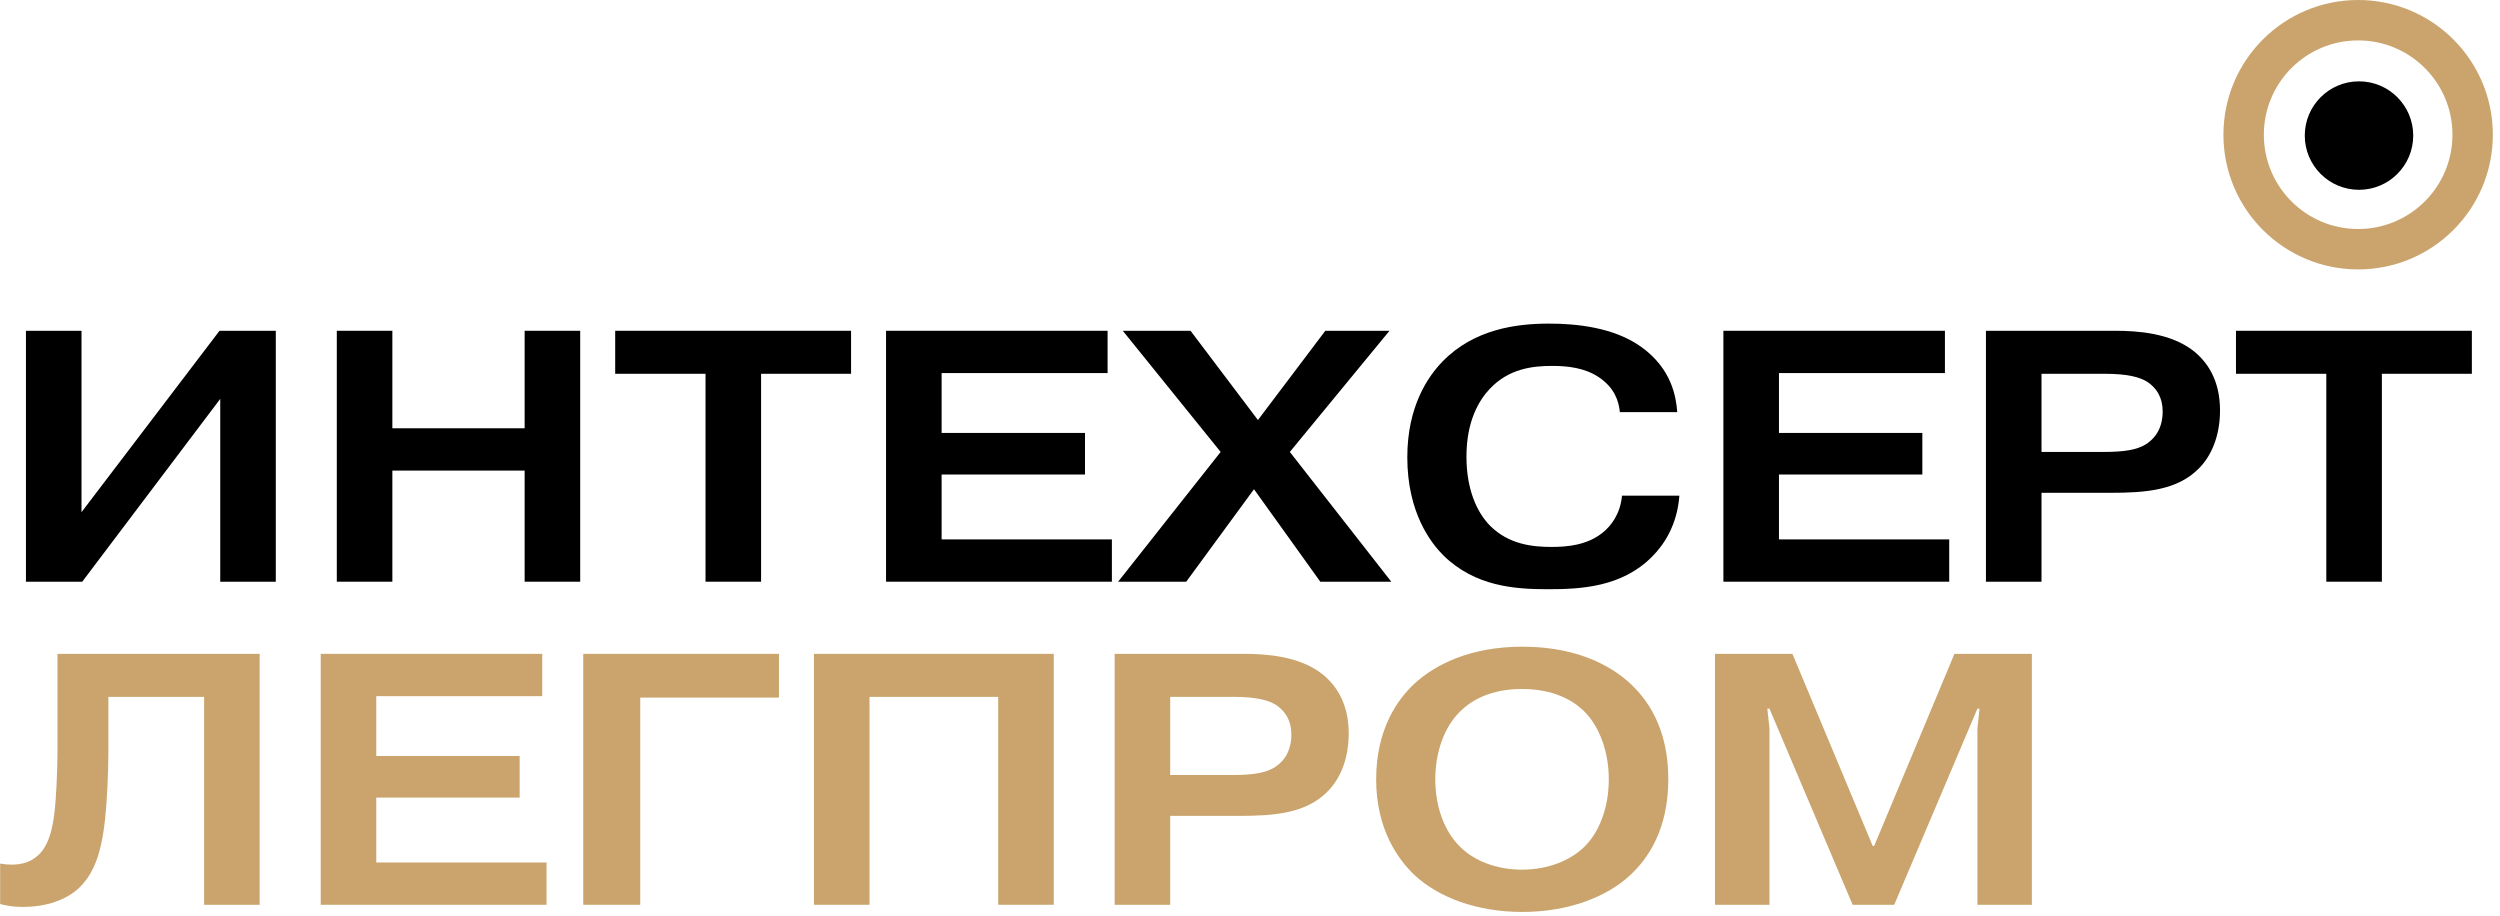
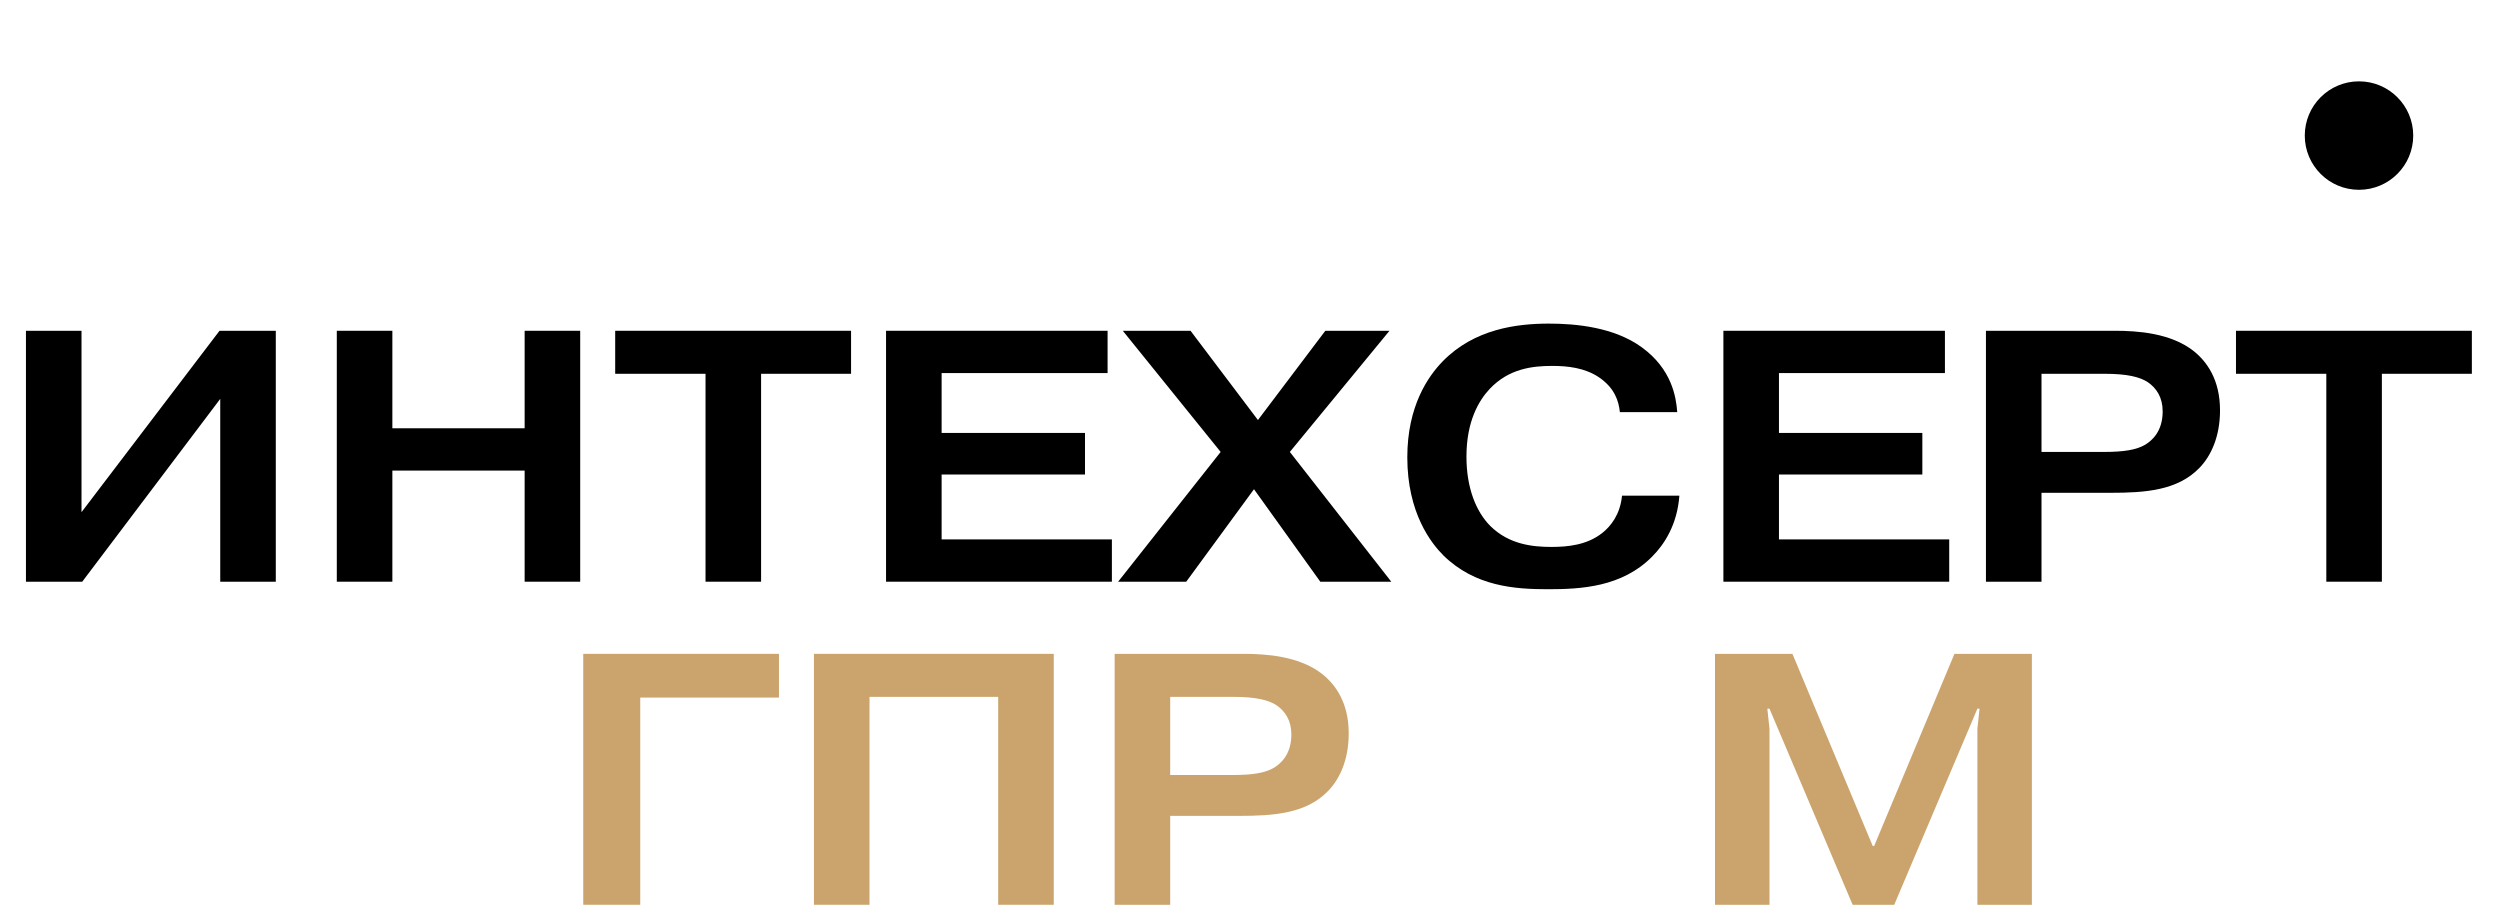
<svg xmlns="http://www.w3.org/2000/svg" width="461" height="169" viewBox="0 0 461 169" fill="none">
  <g clip-path="url(#clip0_167_421)">
    <path d="M341.628 166.84L326.292 130.683H325.896L326.292 134.385V166.84H316.245V120.569H330.523L345.329 156H345.594L360.4 120.569H374.678V166.84H364.63V134.385L365.027 130.683H364.63L349.295 166.84H341.628Z" fill="#CAA46C" />
-     <path d="M280.666 127.048C274.915 127.048 271.412 129.097 269.362 131.08C266.388 133.922 264.669 138.549 264.669 143.705C264.669 148.861 266.388 153.422 269.362 156.264C271.808 158.644 275.774 160.363 280.666 160.363C285.623 160.363 289.589 158.578 292.035 156.264C294.943 153.488 296.662 148.861 296.662 143.705C296.662 138.615 294.943 133.922 292.035 131.08C290.052 129.163 286.482 127.048 280.666 127.048ZM280.732 119.248C292.167 119.248 298.182 123.809 300.562 125.99C304.792 129.89 307.635 135.575 307.635 143.705C307.635 152.893 303.933 158.313 300.562 161.42C296.199 165.452 289.127 168.162 280.732 168.162C272.271 168.162 265.264 165.452 260.902 161.42C257.729 158.446 253.763 152.827 253.763 143.705C253.763 134.451 257.729 128.898 260.902 125.99C264.603 122.619 271.015 119.248 280.732 119.248Z" fill="#CAA46C" />
    <path d="M215.785 128.502V142.912H227.287C231.054 142.912 233.302 142.515 234.888 141.59C236.21 140.796 238.127 139.078 238.127 135.442C238.127 132.864 237.004 131.146 235.351 130.022C233.897 129.097 231.649 128.502 227.419 128.502H215.785ZM205.54 120.569H229.336C233.434 120.569 239.647 120.966 243.878 124.337C246.258 126.254 248.703 129.559 248.703 135.244C248.703 140.069 247.051 143.639 244.936 145.82C240.903 150.05 234.822 150.447 228.477 150.447H215.785V166.84H205.54V120.569Z" fill="#CAA46C" />
    <path d="M160.336 128.502V166.84H150.09V120.569H194.312V166.84H184.066V128.502H160.336Z" fill="#CAA46C" />
    <path d="M118.061 128.634V166.84H107.551V120.569H143.642V128.634H118.061Z" fill="#CAA46C" />
-     <path d="M69.383 139.408H95.823V147.076H69.383V159.04H100.781V166.84H59.137V120.569H99.987V128.37H69.383V139.408Z" fill="#CAA46C" />
-     <path d="M0.026 166.708V159.238C0.687 159.371 1.282 159.437 2.075 159.437C3.794 159.437 5.512 159.106 7.033 157.718C9.412 155.537 9.875 151.439 10.139 148.926C10.271 147.473 10.602 143.506 10.602 137.491V120.569H47.883V166.84H37.637V128.502H19.988V138.284C19.988 142.647 19.724 148.596 19.195 152.562C18.666 156.396 17.675 160.825 14.568 163.733C12.255 165.914 8.619 167.237 4.19 167.237C2.604 167.237 1.282 167.038 0.026 166.708Z" fill="#CAA46C" />
    <path d="M428.973 68.927H412.315V60.995H455.811V68.927H439.218V107.266H428.973V68.927Z" fill="black" />
    <path d="M376.454 68.927V83.337H387.955C391.723 83.337 393.971 82.941 395.557 82.015C396.879 81.222 398.796 79.503 398.796 75.868C398.796 73.29 397.672 71.571 396.019 70.447C394.565 69.522 392.318 68.927 388.087 68.927H376.454ZM366.208 60.995H390.004C394.103 60.995 400.316 61.392 404.546 64.763C406.926 66.68 409.372 69.985 409.372 75.669C409.372 80.495 407.719 84.064 405.604 86.245C401.572 90.476 395.491 90.873 389.145 90.873H376.454V107.266H366.208V60.995Z" fill="black" />
    <path d="M328.04 79.834H354.48V87.501H328.04V99.466H359.437V107.266H317.794V60.995H358.644V68.795H328.04V79.834Z" fill="black" />
    <path d="M299.101 91.402H309.677C309.281 96.756 306.901 100.392 304.653 102.639C299.101 108.257 291.566 108.654 285.418 108.654C279.271 108.654 272 108.125 266.183 102.441C263.936 100.193 259.507 94.641 259.507 84.329C259.507 74.877 263.341 69.39 266.051 66.614C271.868 60.665 279.668 59.673 285.617 59.673C290.64 59.673 297.647 60.335 302.737 64.036C308.289 68.068 309.082 73.224 309.281 76.001H298.704C298.506 74.017 297.779 71.572 294.871 69.589C292.227 67.804 289.054 67.474 286.212 67.474C282.51 67.474 278.213 68.002 274.71 71.704C272.661 73.885 270.414 77.719 270.414 84.197C270.414 90.014 272.198 94.376 274.842 97.02C278.279 100.392 282.576 100.854 286.079 100.854C289.054 100.854 292.623 100.524 295.466 98.276C297.052 97.02 298.771 94.839 299.101 91.402Z" fill="black" />
    <path d="M231.962 77.454L244.389 60.995H256.221L237.845 83.337L256.551 107.266H243.463L231.235 90.212L218.742 107.266H206.183L225.087 83.337L207.042 60.995H219.535L231.962 77.454Z" fill="black" />
    <path d="M173.634 79.834H200.074V87.501H173.634V99.466H205.031V107.266H163.388V60.995H204.238V68.795H173.634V79.834Z" fill="black" />
    <path d="M130.099 68.927H113.442V60.995H156.936V68.927H140.345V107.266H130.099V68.927Z" fill="black" />
    <path d="M72.352 86.775V107.266H62.106V60.995H72.352V78.975H96.743V60.995H106.989V107.266H96.743V86.775H72.352Z" fill="black" />
    <path d="M15.031 94.442L40.479 60.995H50.857V107.266H40.612V73.554L15.163 107.266H4.785V60.995H15.031V94.442Z" fill="black" />
-     <path fill-rule="evenodd" clip-rule="evenodd" d="M434.842 42.229C444.445 42.229 452.231 34.444 452.231 24.841C452.231 15.237 444.445 7.452 434.842 7.452C425.239 7.452 417.453 15.237 417.453 24.841C417.453 34.444 425.239 42.229 434.842 42.229ZM434.842 49.681C448.561 49.681 459.68 38.56 459.68 24.841C459.68 11.122 448.561 0 434.842 0C421.123 0 410 11.122 410 24.841C410 38.56 421.123 49.681 434.842 49.681Z" fill="#CAA46C" />
    <path d="M445 25C445 30.523 440.524 35 435 35C429.476 35 425 30.523 425 25C425 19.477 429.476 15 435 15C440.524 15 445 19.477 445 25Z" fill="black" />
  </g>
  <defs>
    <clipPath id="clip0_167_421">
      <rect width="460.348" height="168.308" fill="white" />
    </clipPath>
  </defs>
</svg>